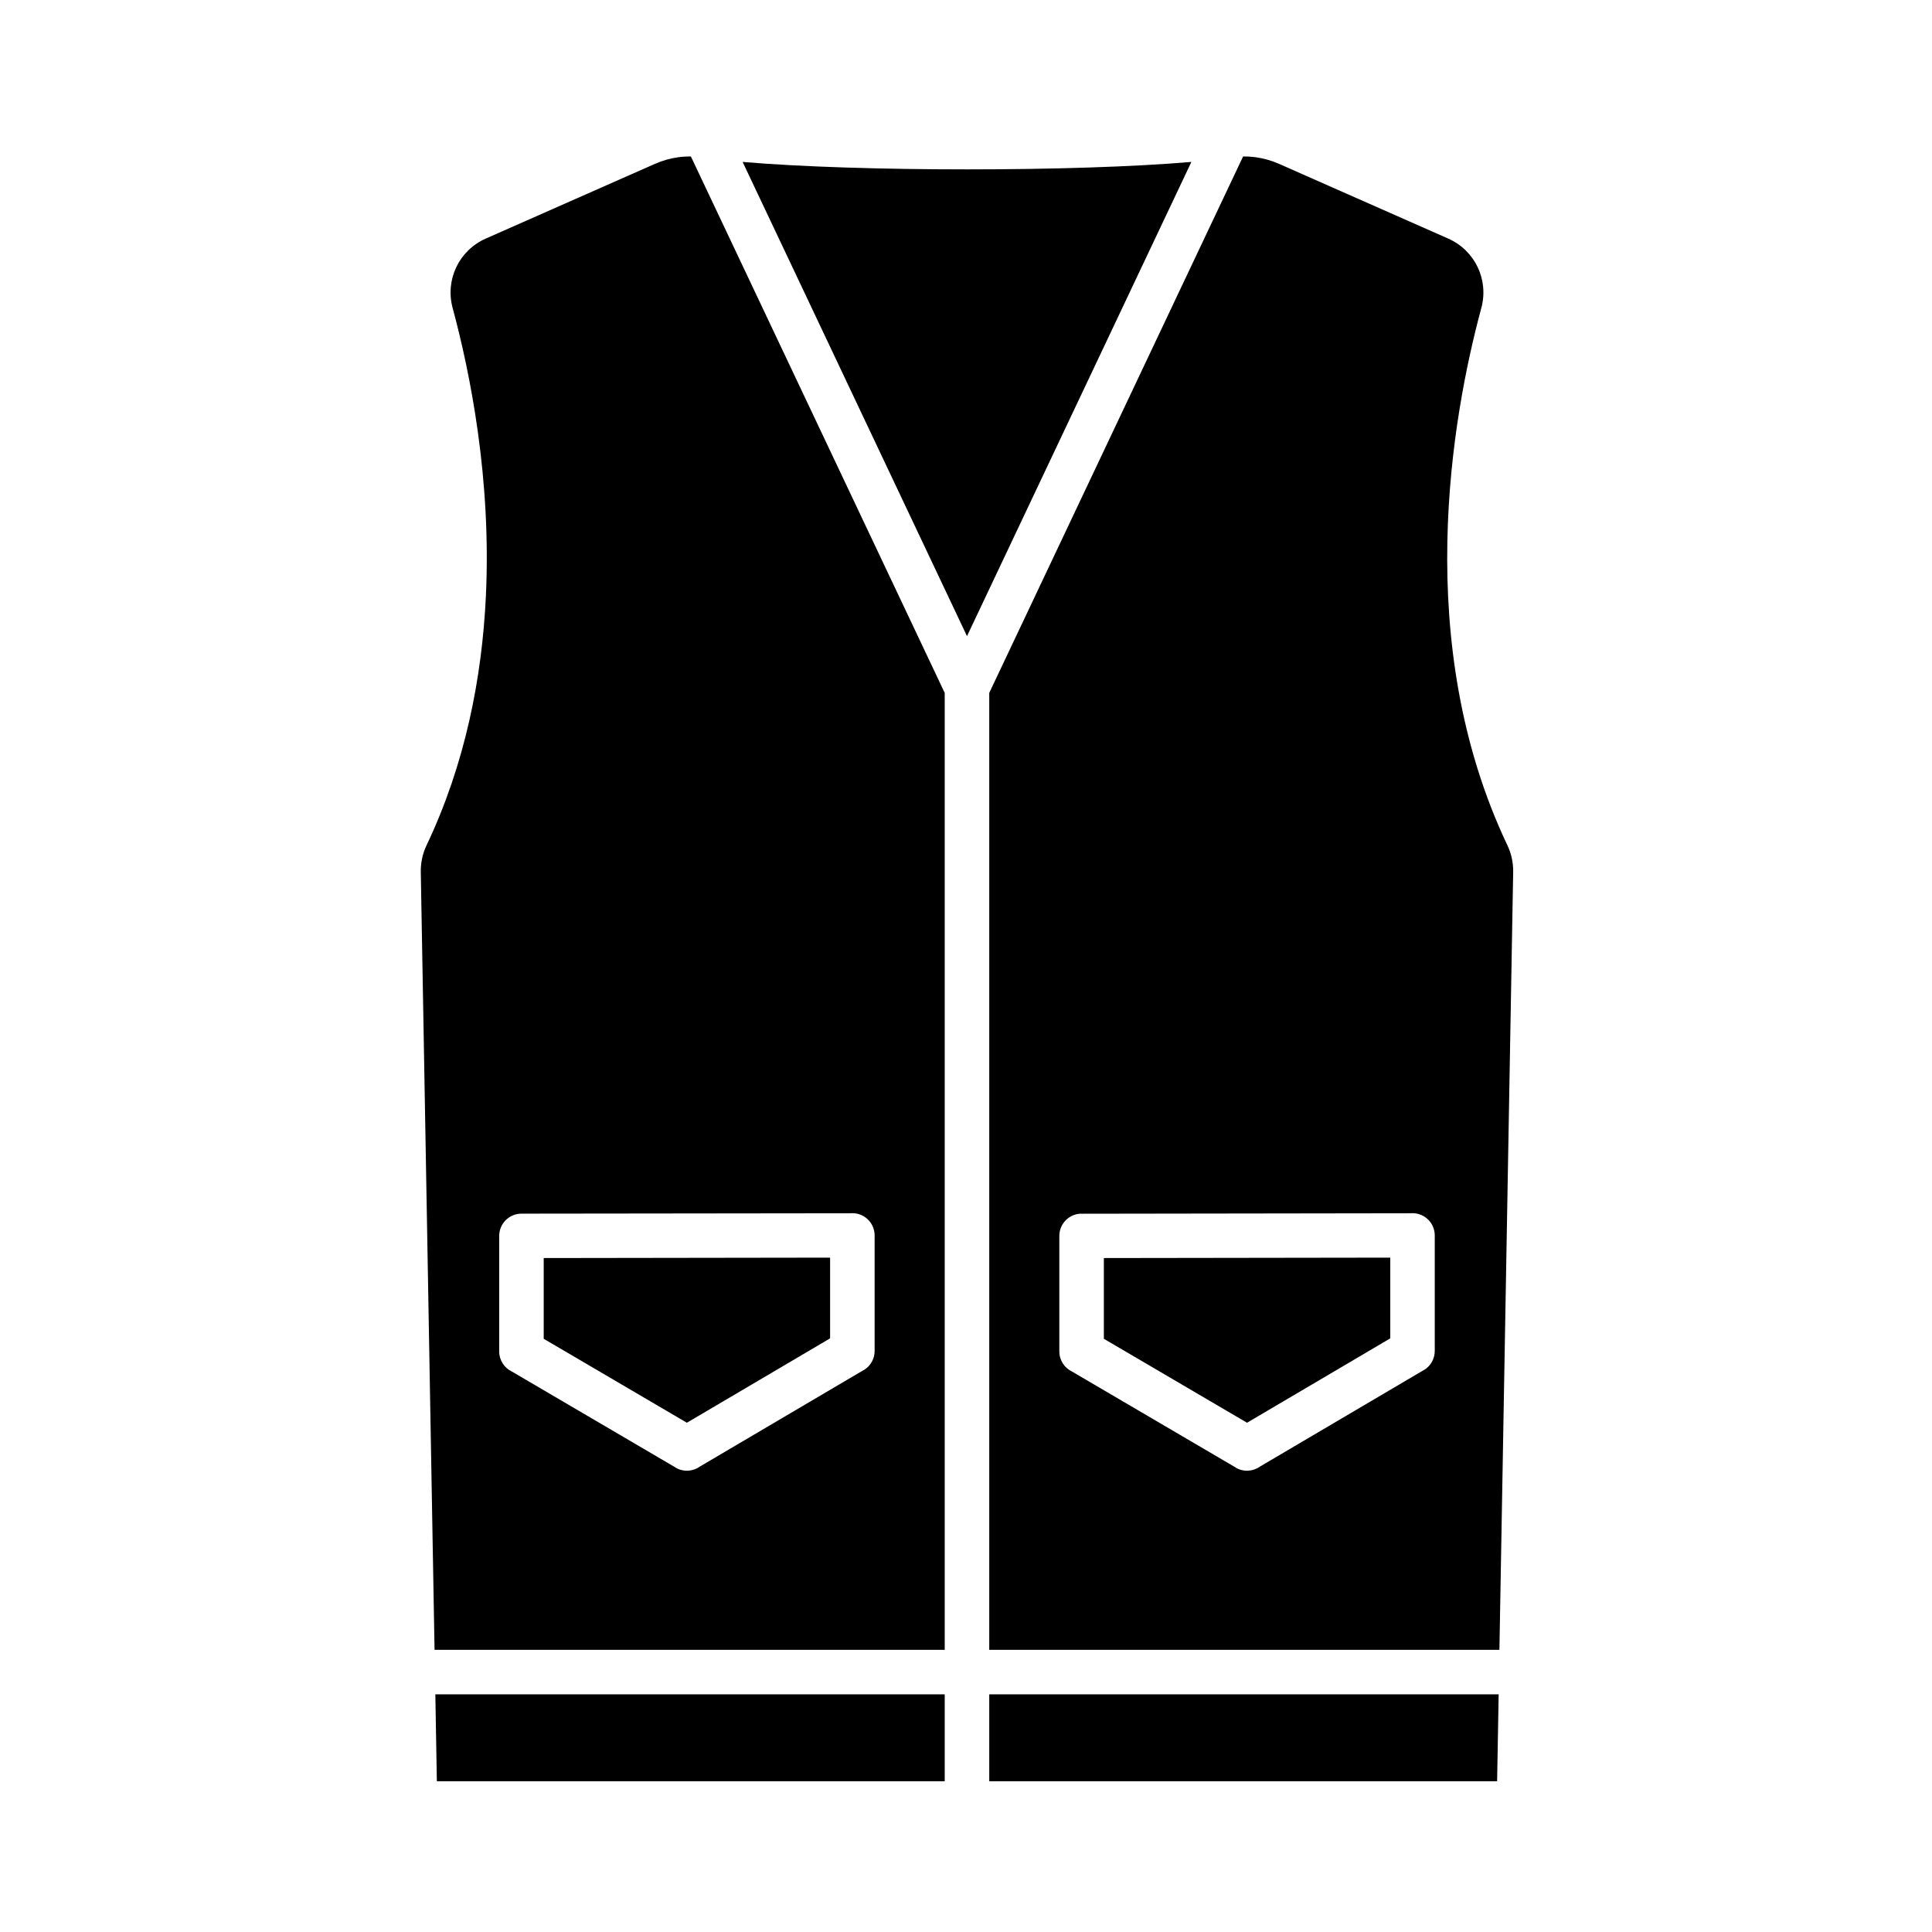
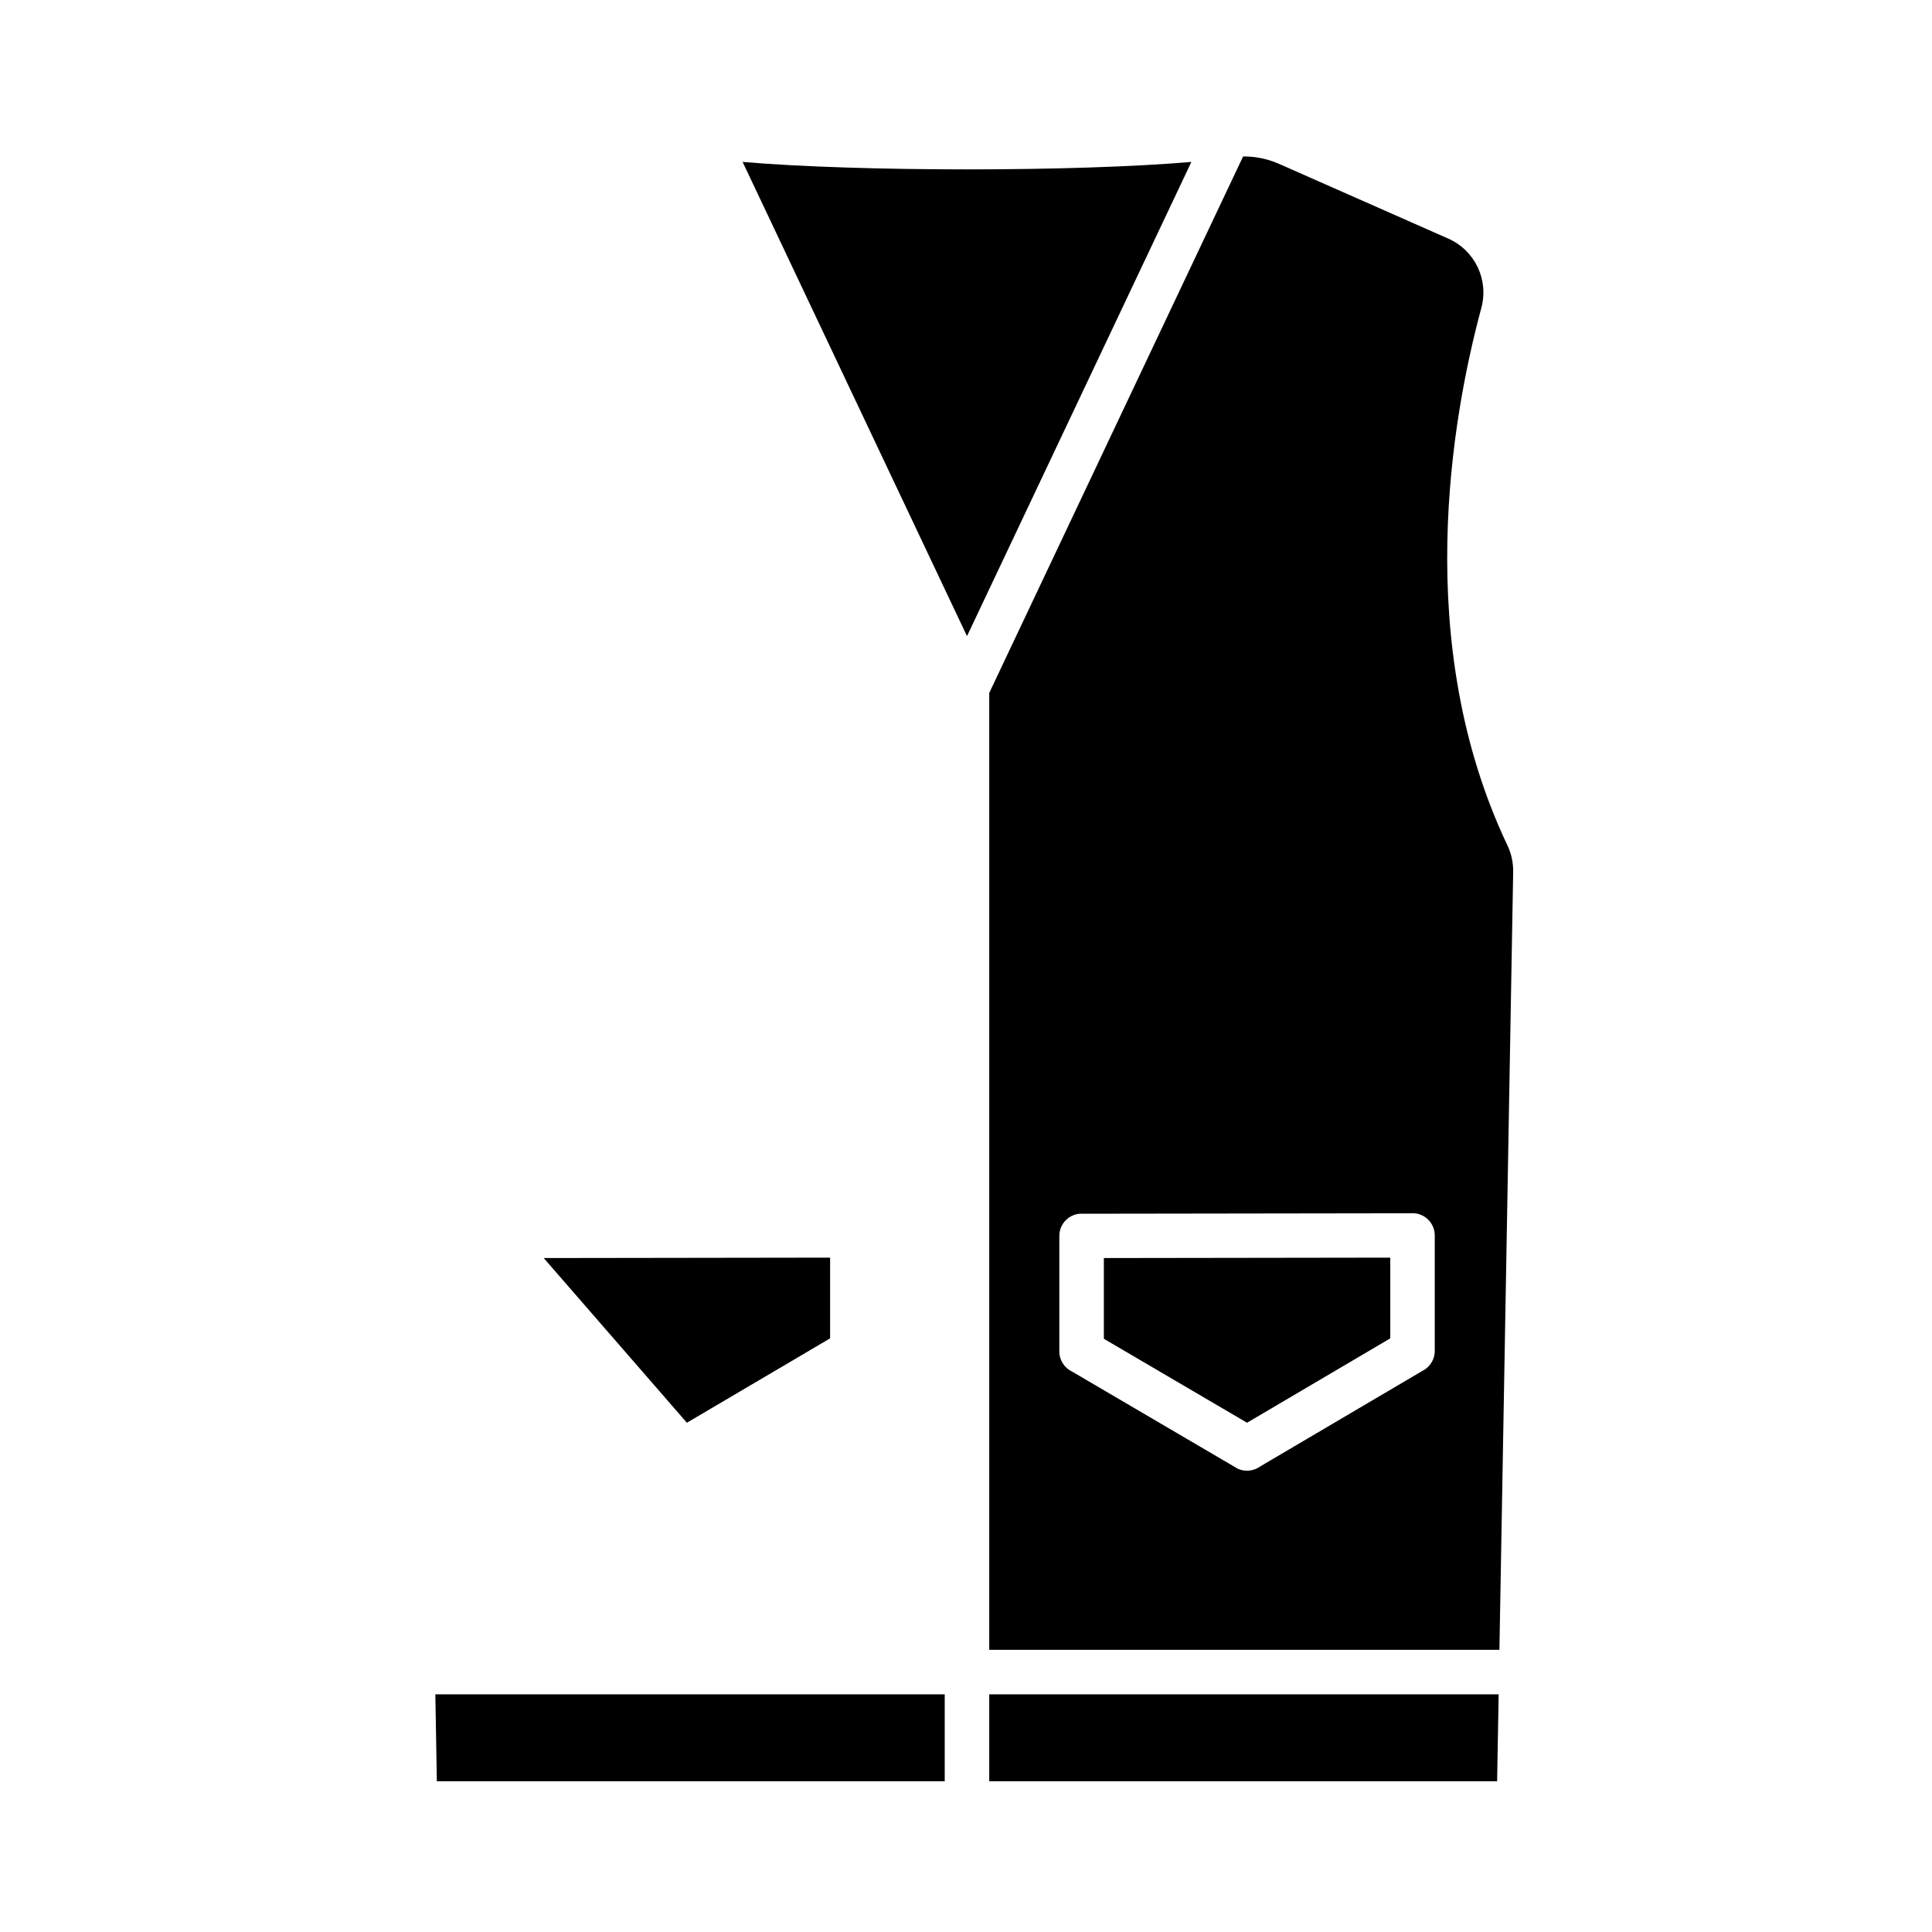
<svg xmlns="http://www.w3.org/2000/svg" fill="#000000" width="800px" height="800px" version="1.1" viewBox="144 144 512 512">
  <g>
    <path d="m474.48 521.04 37.957-22.363v-21.391l-75.902 0.109v21.398z" />
-     <path d="m326.03 521.04 37.957-22.363v-21.391l-75.898 0.109v21.398z" />
+     <path d="m326.03 521.04 37.957-22.363v-21.391l-75.898 0.109z" />
    <path d="m459.73 186.91-59.465 125.67-59.465-125.67c15.336 1.32 37.43 1.977 59.465 1.977 22.035 0.004 44.129-0.656 59.465-1.977z" />
    <path d="m406.16 616.05v-23.031h135l-0.41 23.031z" />
    <path d="m259.37 593.02h134.99v23.031h-134.59z" />
-     <path d="m259.16 581.22h135.2v-253.59l-67.266-142.16c-1.133-0.016-2.262 0.051-3.371 0.203-2.09 0.285-4.172 0.879-6.176 1.762l-44.801 19.785c-3.551 1.566-6.258 4.301-7.82 7.566-1.559 3.266-1.984 7.09-0.969 10.844 4.66 17.27 10.285 45.305 8.805 76.41-1.02 21.418-5.398 44.262-15.754 66.047-0.512 1.074-0.891 2.199-1.137 3.352-0.262 1.215-0.383 2.422-0.359 3.602zm113.7-74.129-43.387 25.562c-1.836 1.312-4.344 1.508-6.418 0.293l0.012-0.02-43.398-25.445c-1.996-0.945-3.375-2.977-3.375-5.332v-30.621c0-3.254 2.637-5.894 5.891-5.898l87.176-0.102c3.449-0.305 6.426 2.402 6.426 5.875v30.539c0.027 2.047-1.016 4.051-2.902 5.164z" fill-rule="evenodd" />
    <path d="m406.16 327.63v253.59h135.2l3.648-206.18c0.02-1.18-0.102-2.391-0.359-3.602-0.246-1.152-0.629-2.277-1.137-3.352-12.742-26.801-16.434-55.199-15.949-80.559 0.484-25.242 5.082-47.387 9-61.898 1.016-3.754 0.59-7.582-0.969-10.844-1.562-3.269-4.269-6-7.816-7.566l-44.801-19.785c-2.004-0.887-4.086-1.477-6.176-1.762-1.109-0.152-2.238-0.219-3.371-0.203zm115.14 179.46-43.387 25.562c-1.836 1.312-4.344 1.508-6.418 0.293l0.012-0.02-43.398-25.445c-1.996-0.945-3.375-2.977-3.375-5.332v-30.621c0-3.254 2.637-5.894 5.891-5.898l0.008 0.023 87.168-0.125c0.172-0.016 0.348-0.023 0.527-0.023 3.258 0 5.898 2.641 5.898 5.898v30.539c0.027 2.047-1.016 4.051-2.902 5.164z" fill-rule="evenodd" />
  </g>
</svg>